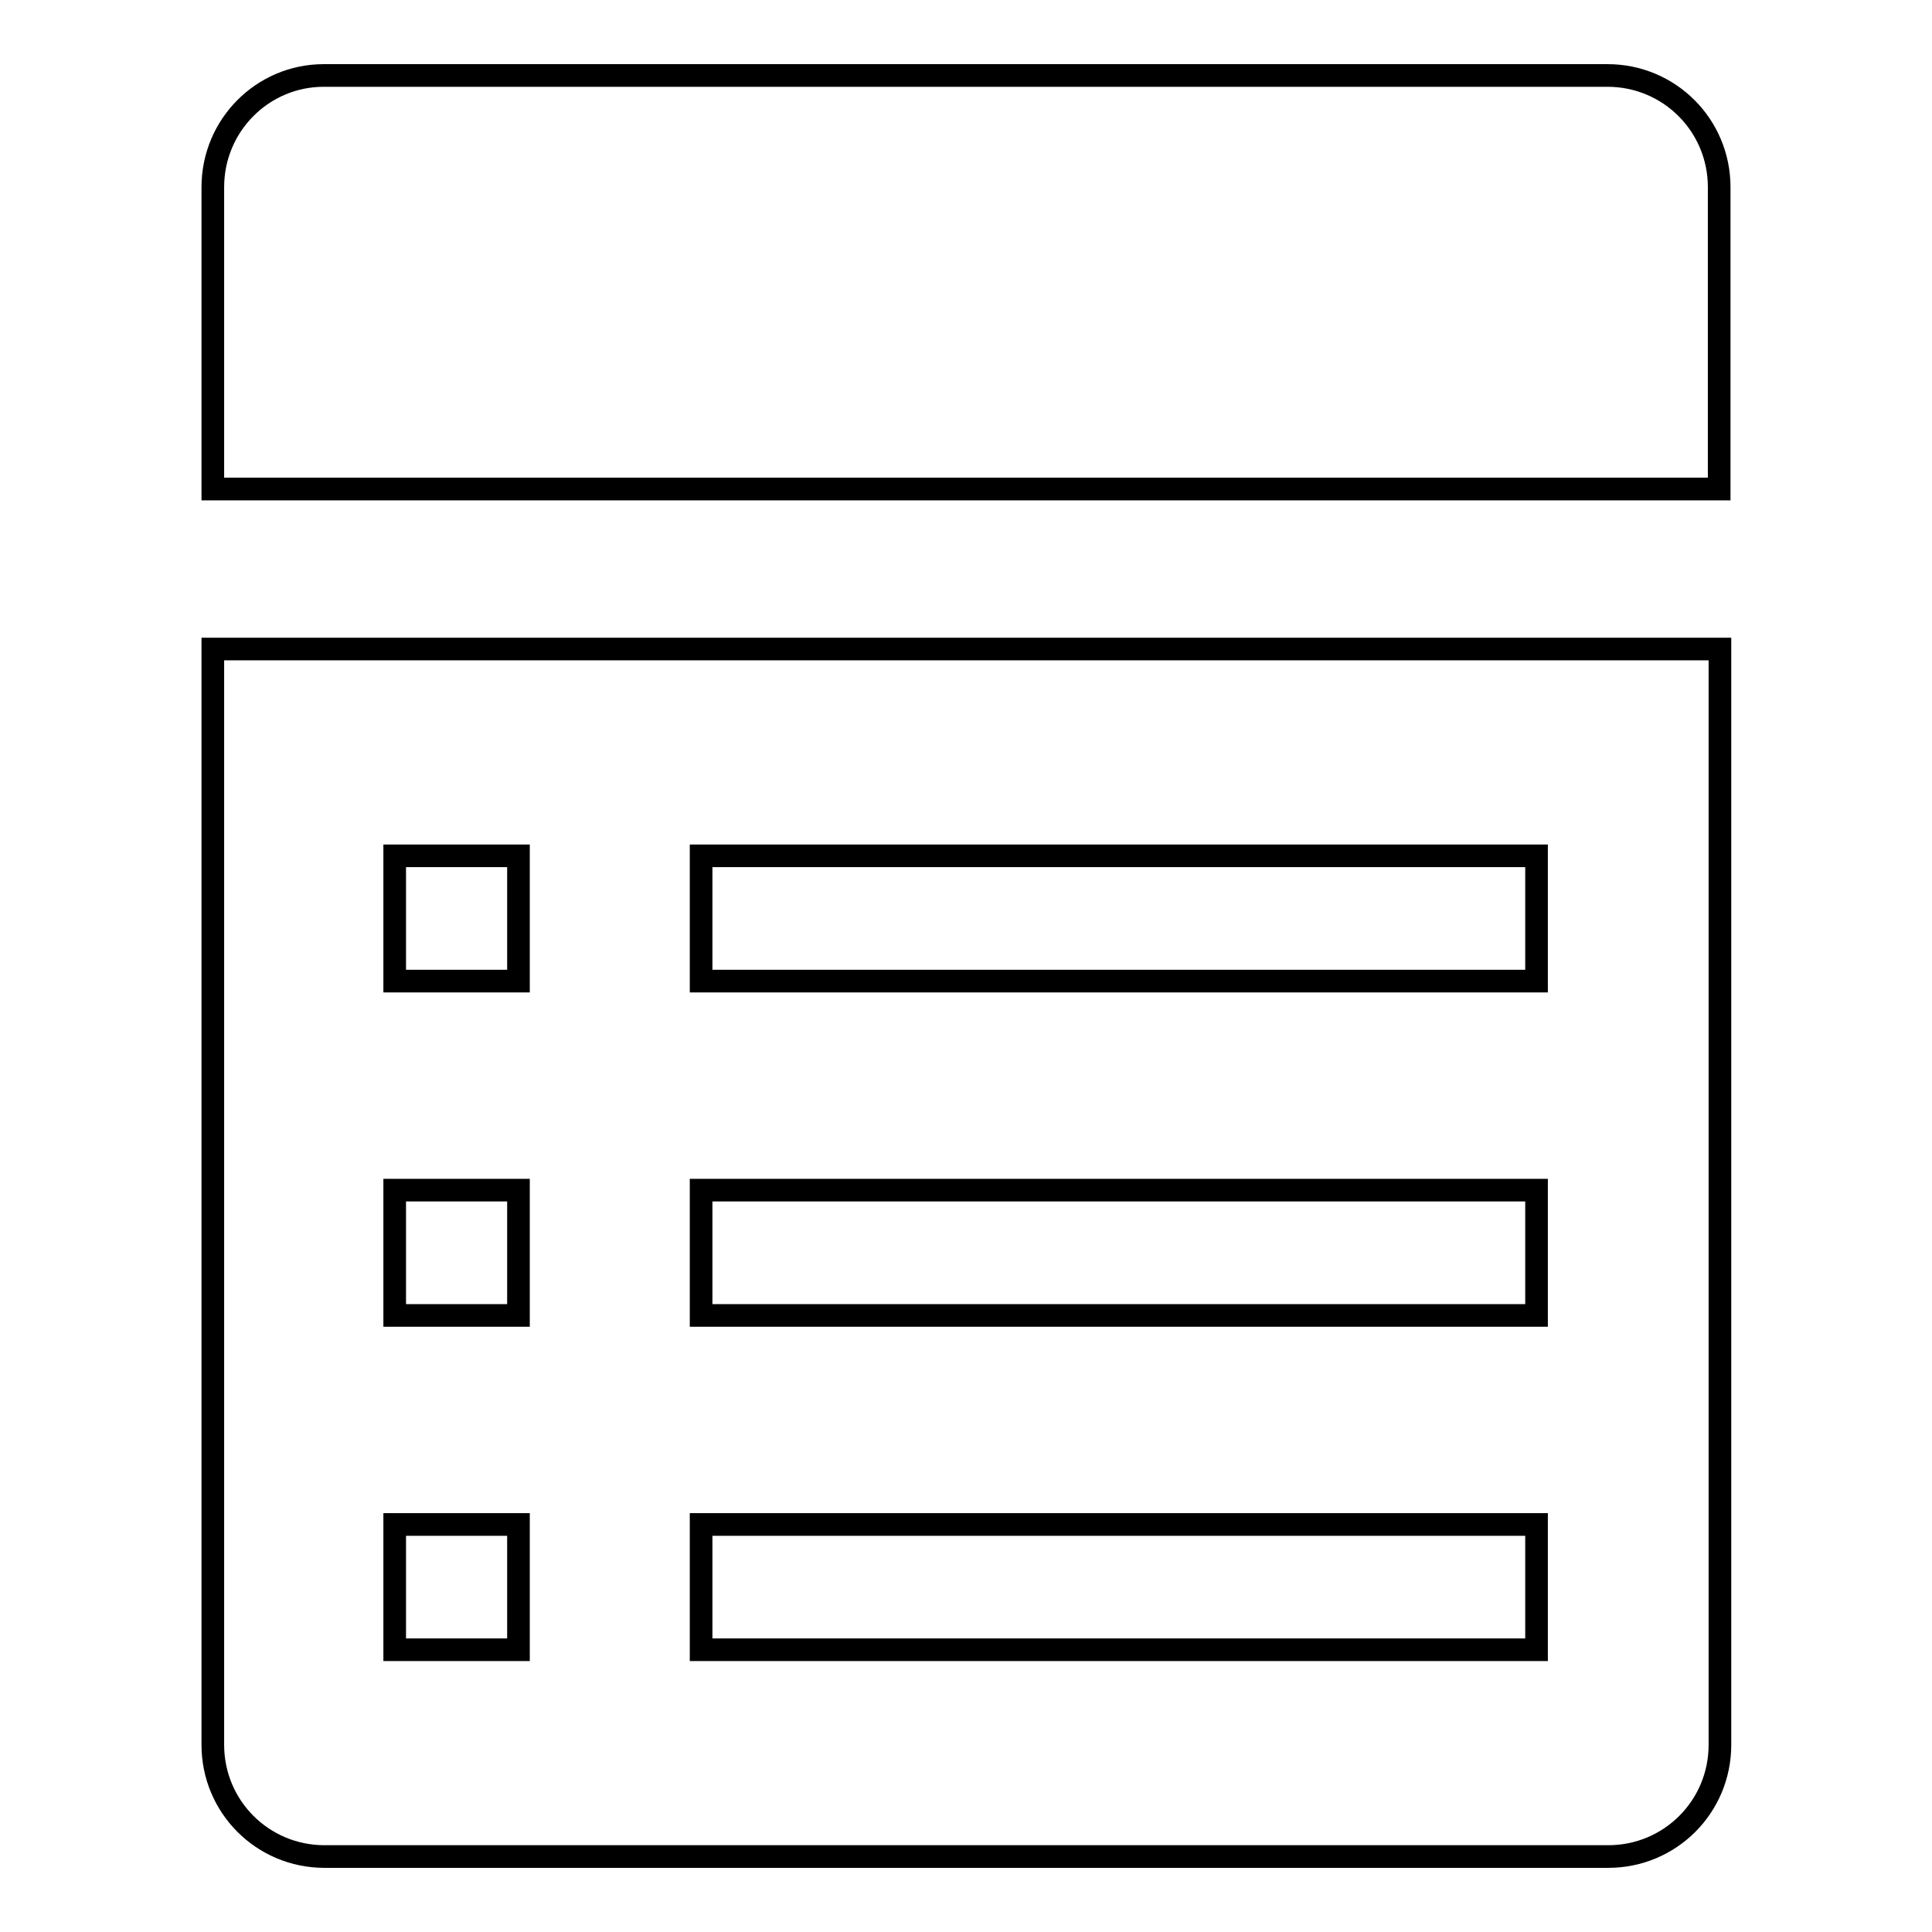
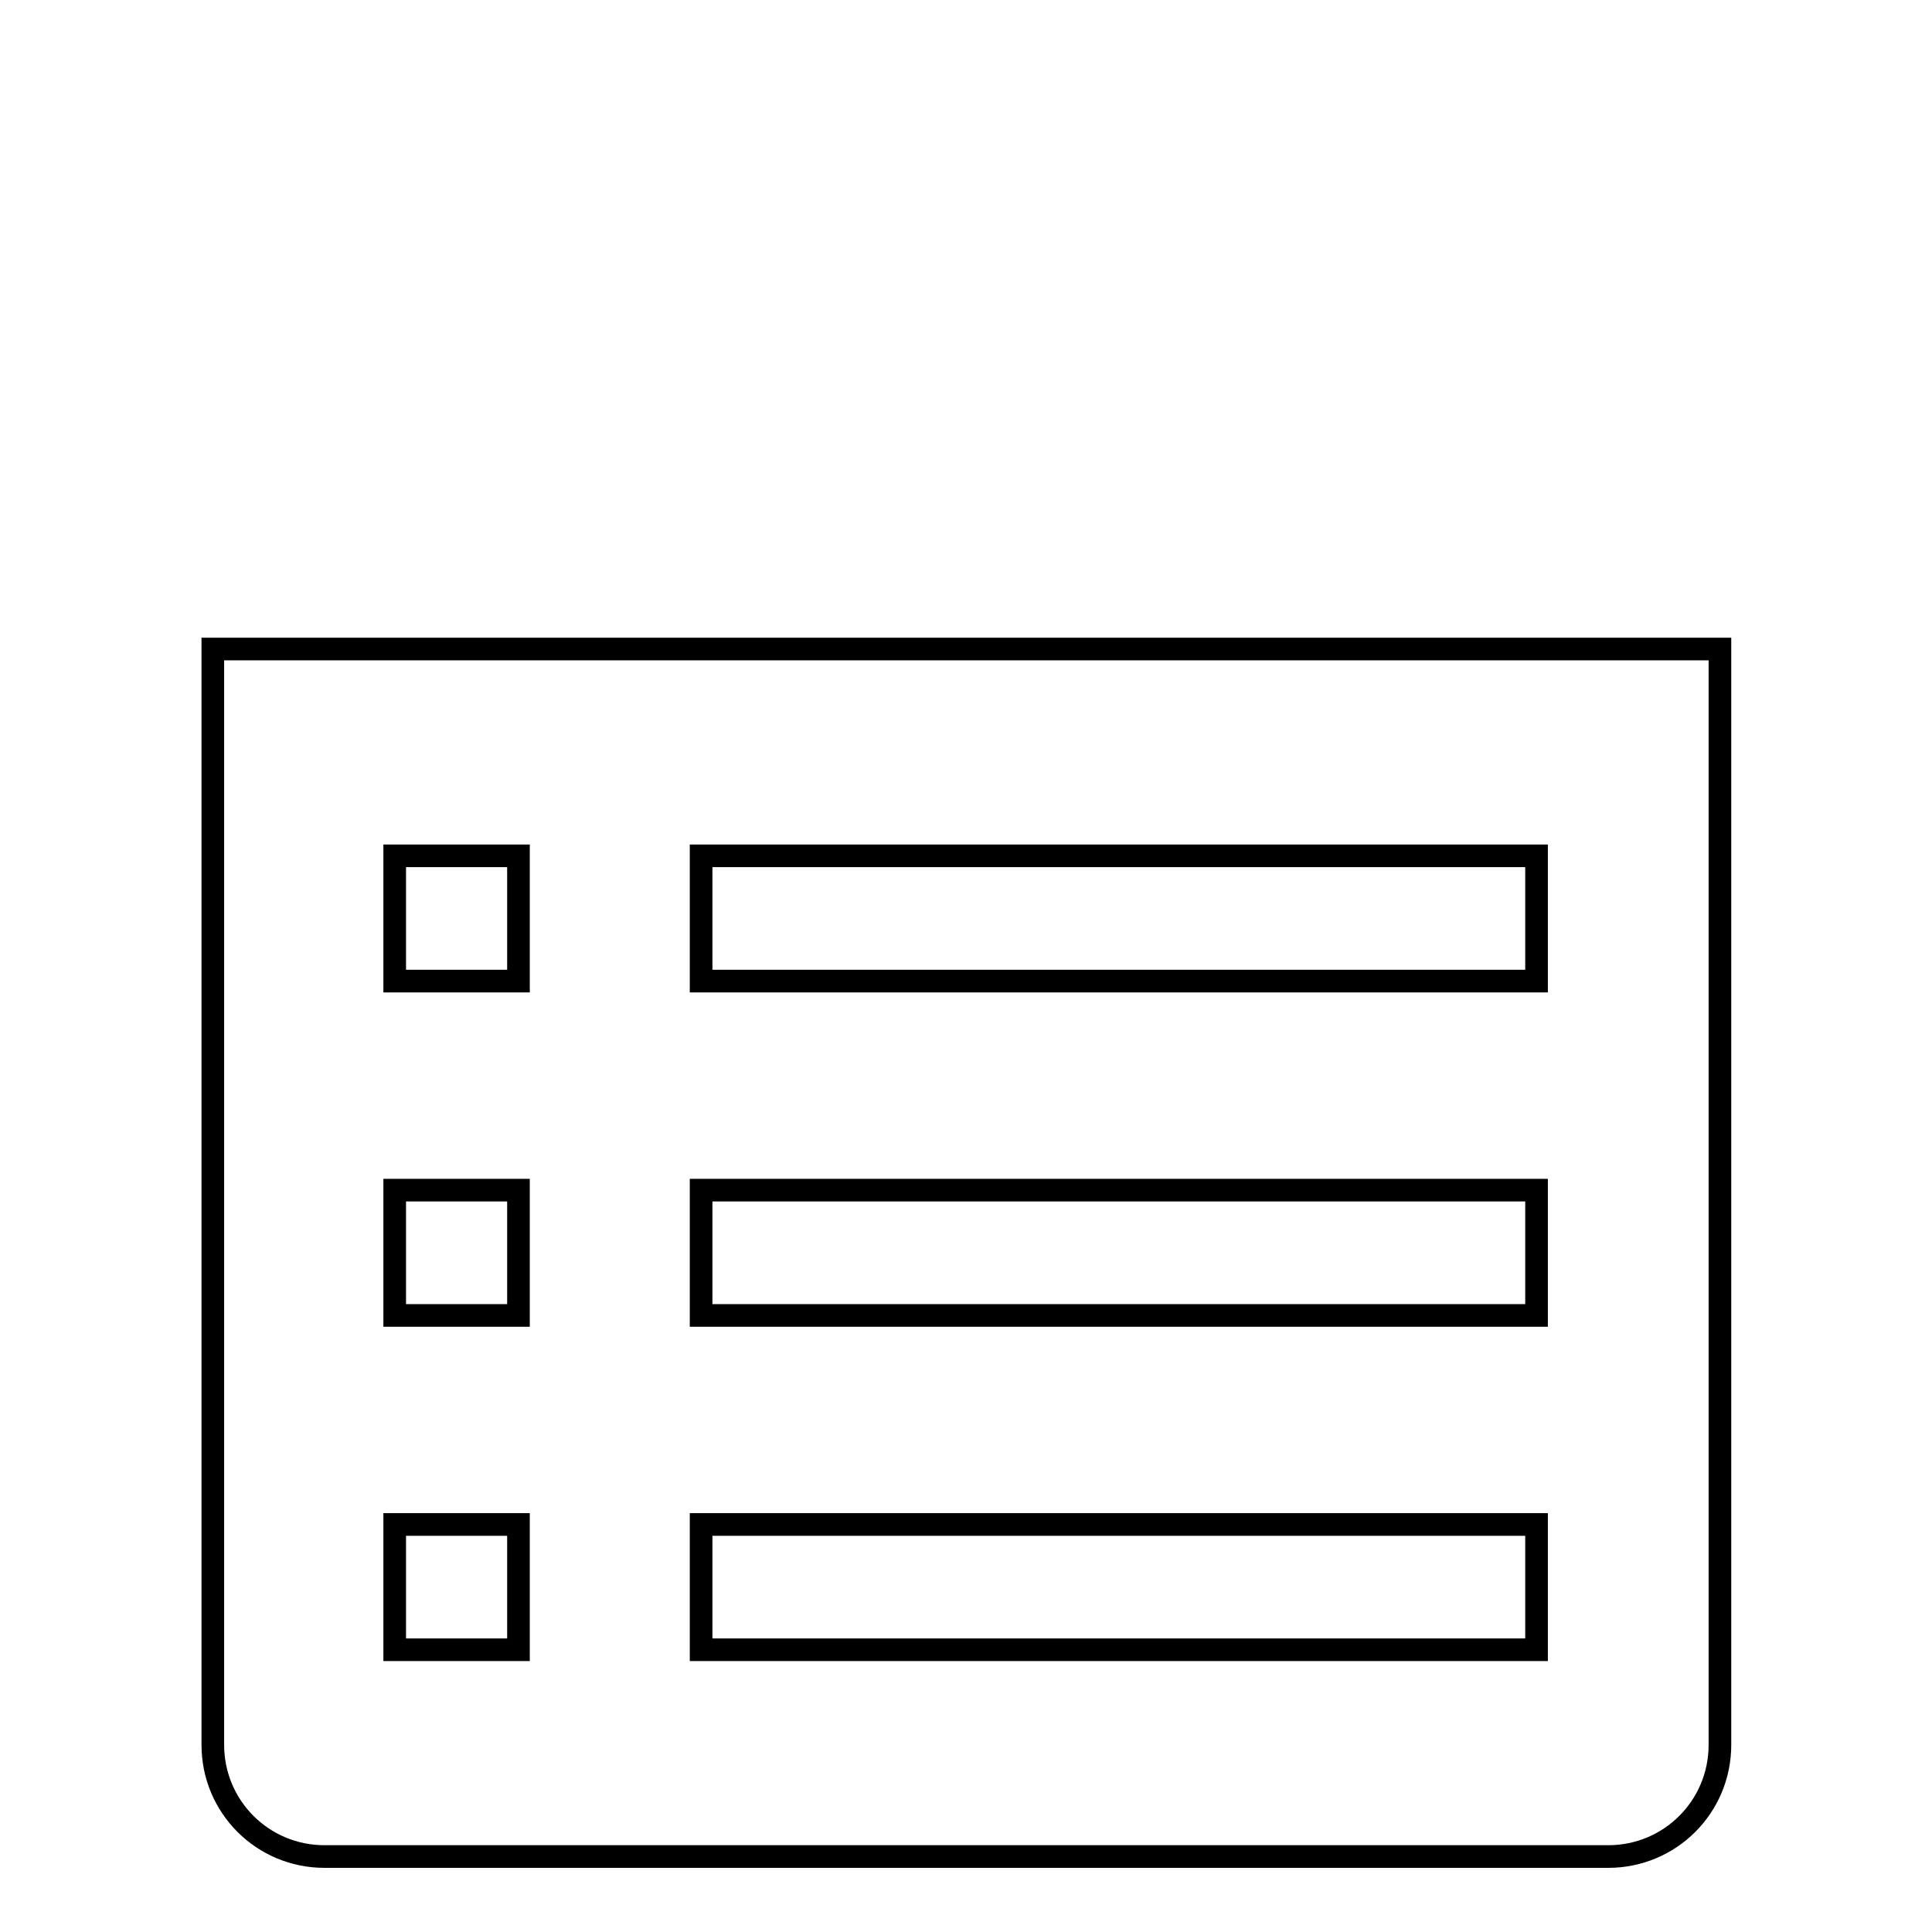
<svg xmlns="http://www.w3.org/2000/svg" version="1.1" x="0px" y="0px" viewBox="0 0 256 256" enable-background="new 0 0 256 256" xml:space="preserve">
  <g>
    <g>
      <g>
        <g>
-           <path stroke-width="3" fill-opacity="0" stroke="#000000" d="M213,10H42.9c-8.1,0-14.7,6.6-14.7,14.8v40h199.6v-40C227.8,16.6,221.2,10,213,10z" />
          <path stroke-width="3" fill-opacity="0" stroke="#000000" d="M28.2,231.2c0,8.2,6.6,14.8,14.8,14.8h170.1c8.2,0,14.8-6.6,14.8-14.8V86H28.2V231.2z M203.6,218.6H92.9V202h110.7L203.6,218.6L203.6,218.6z M203.6,174.3H92.9v-16.6h110.7L203.6,174.3L203.6,174.3z M203.6,130H92.9v-16.6h110.7L203.6,130L203.6,130z M52.3,113.4h16.4V130H52.3V113.4z M52.3,157.7h16.4v16.6H52.3V157.7z M52.3,202h16.4v16.6H52.3V202z" />
        </g>
      </g>
      <g />
      <g />
      <g />
      <g />
      <g />
      <g />
      <g />
      <g />
      <g />
      <g />
      <g />
      <g />
      <g />
      <g />
      <g />
    </g>
  </g>
</svg>